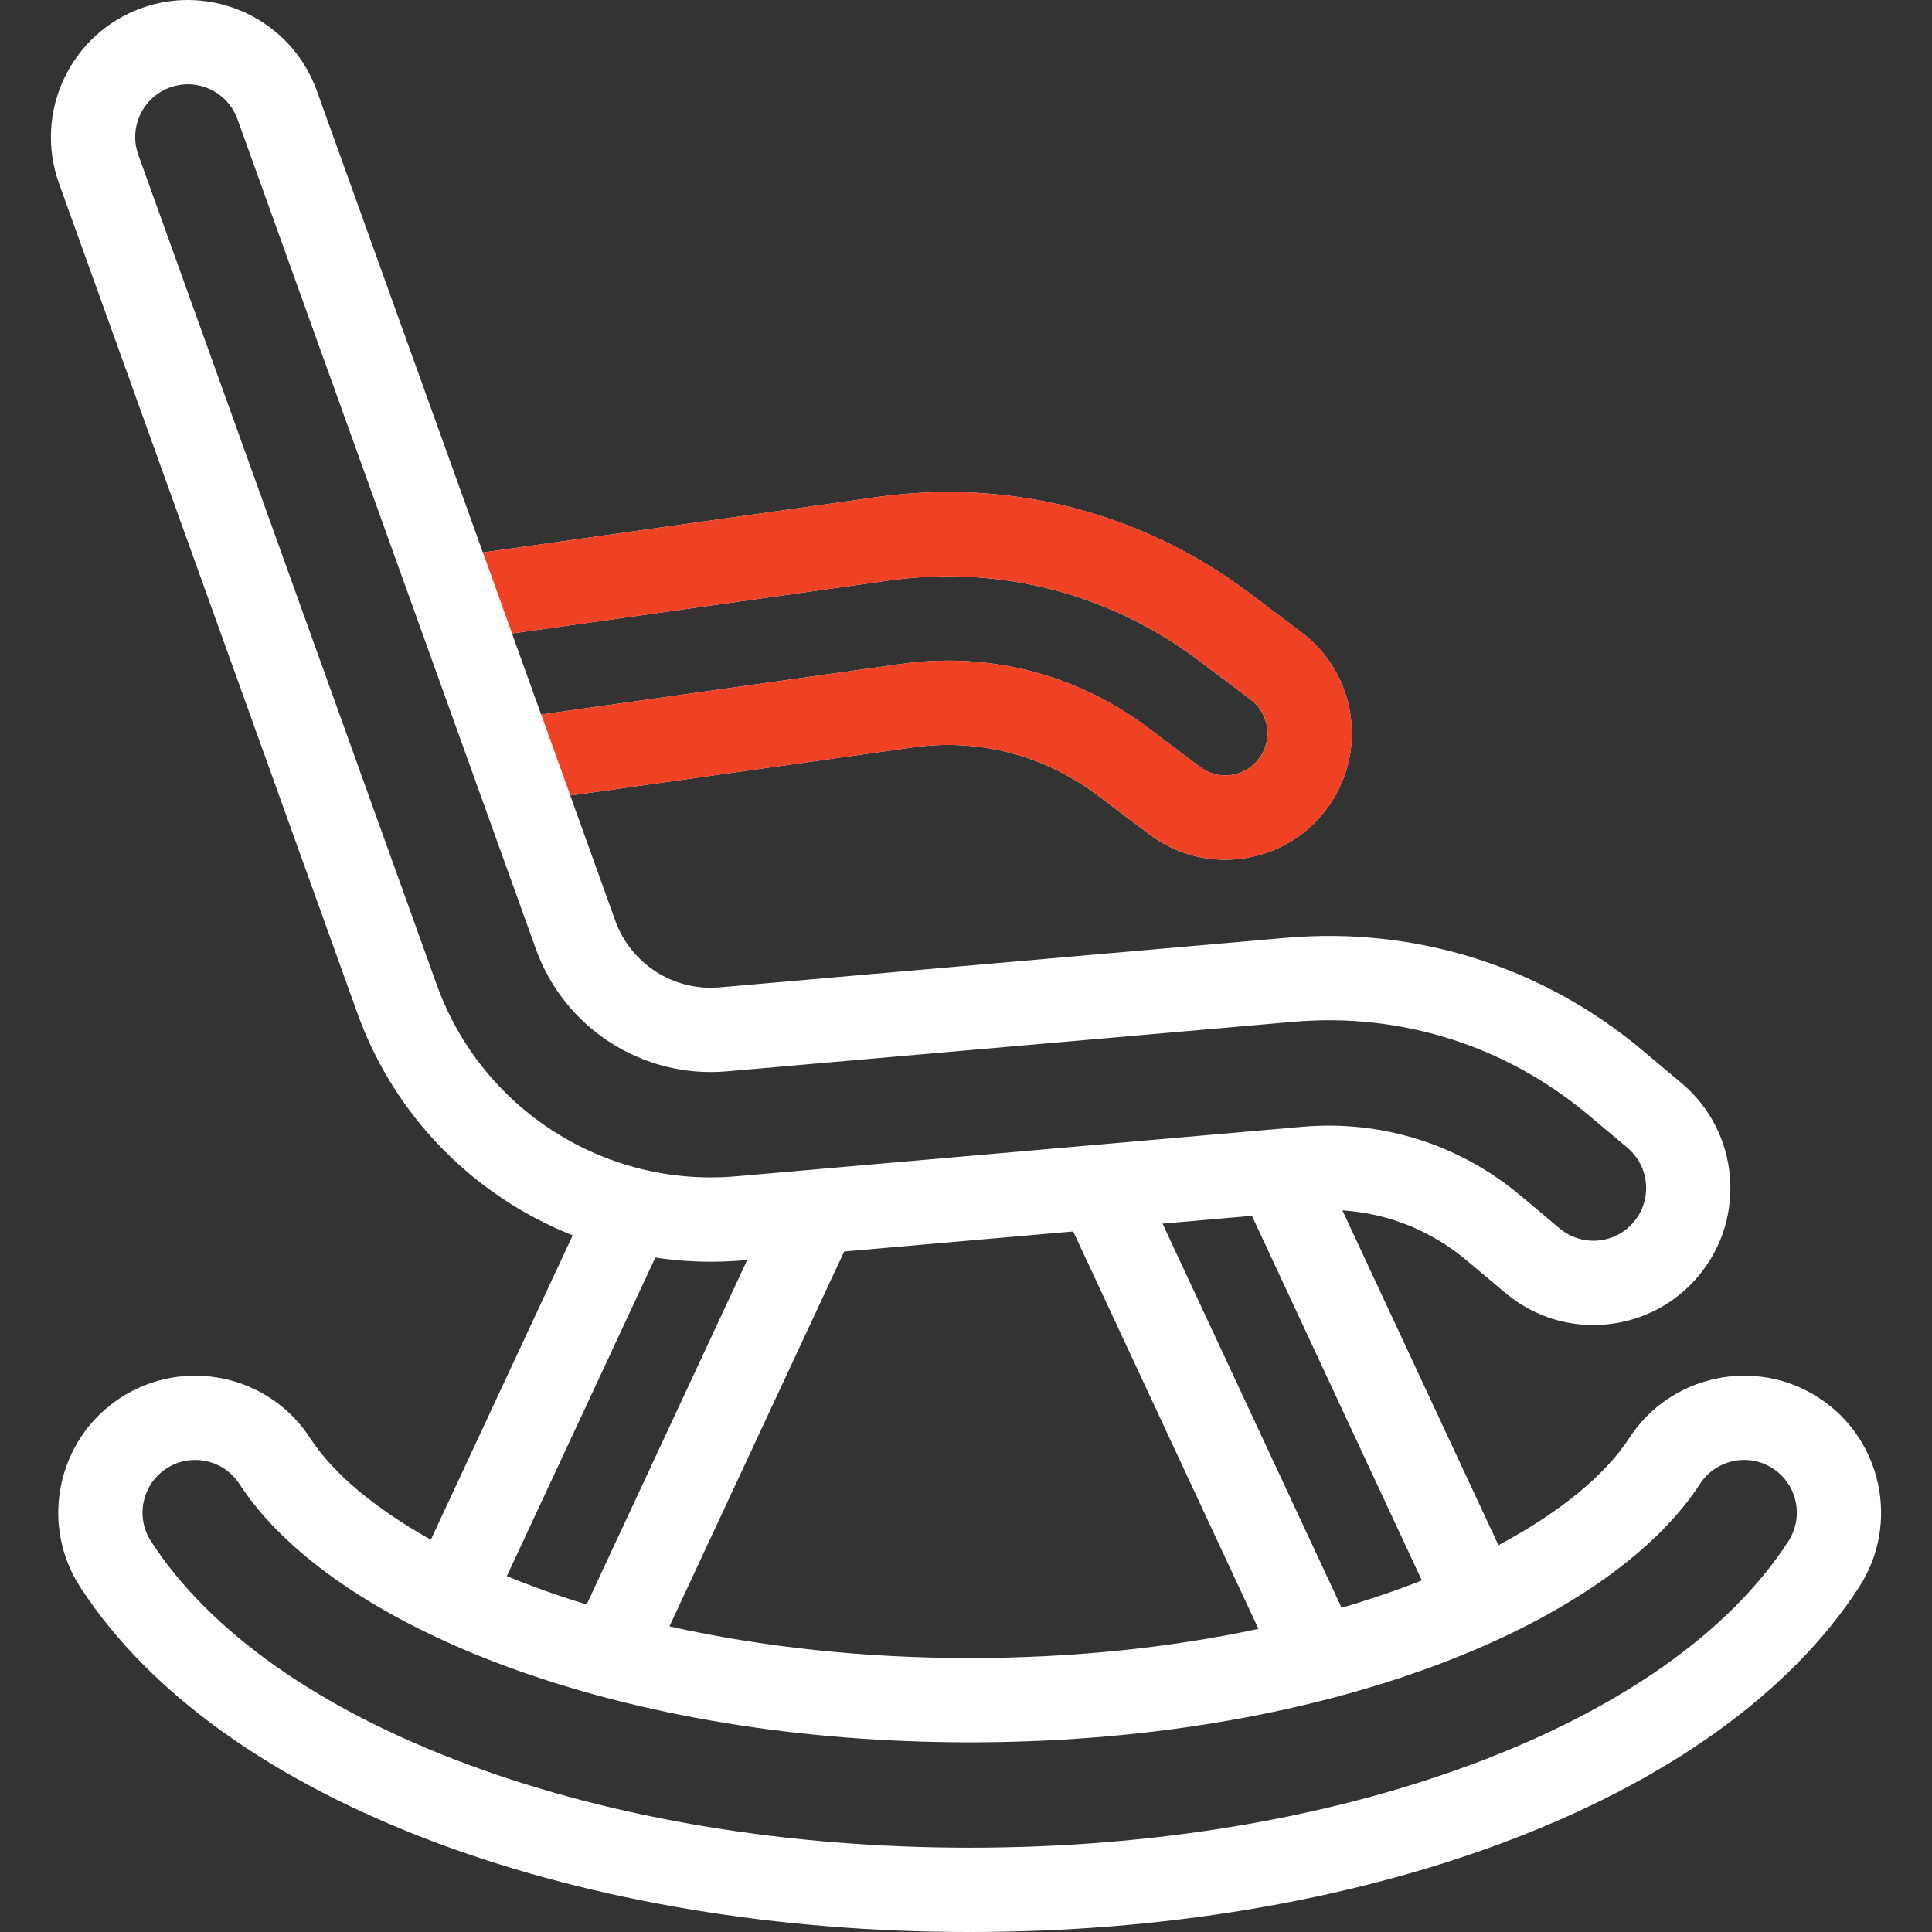
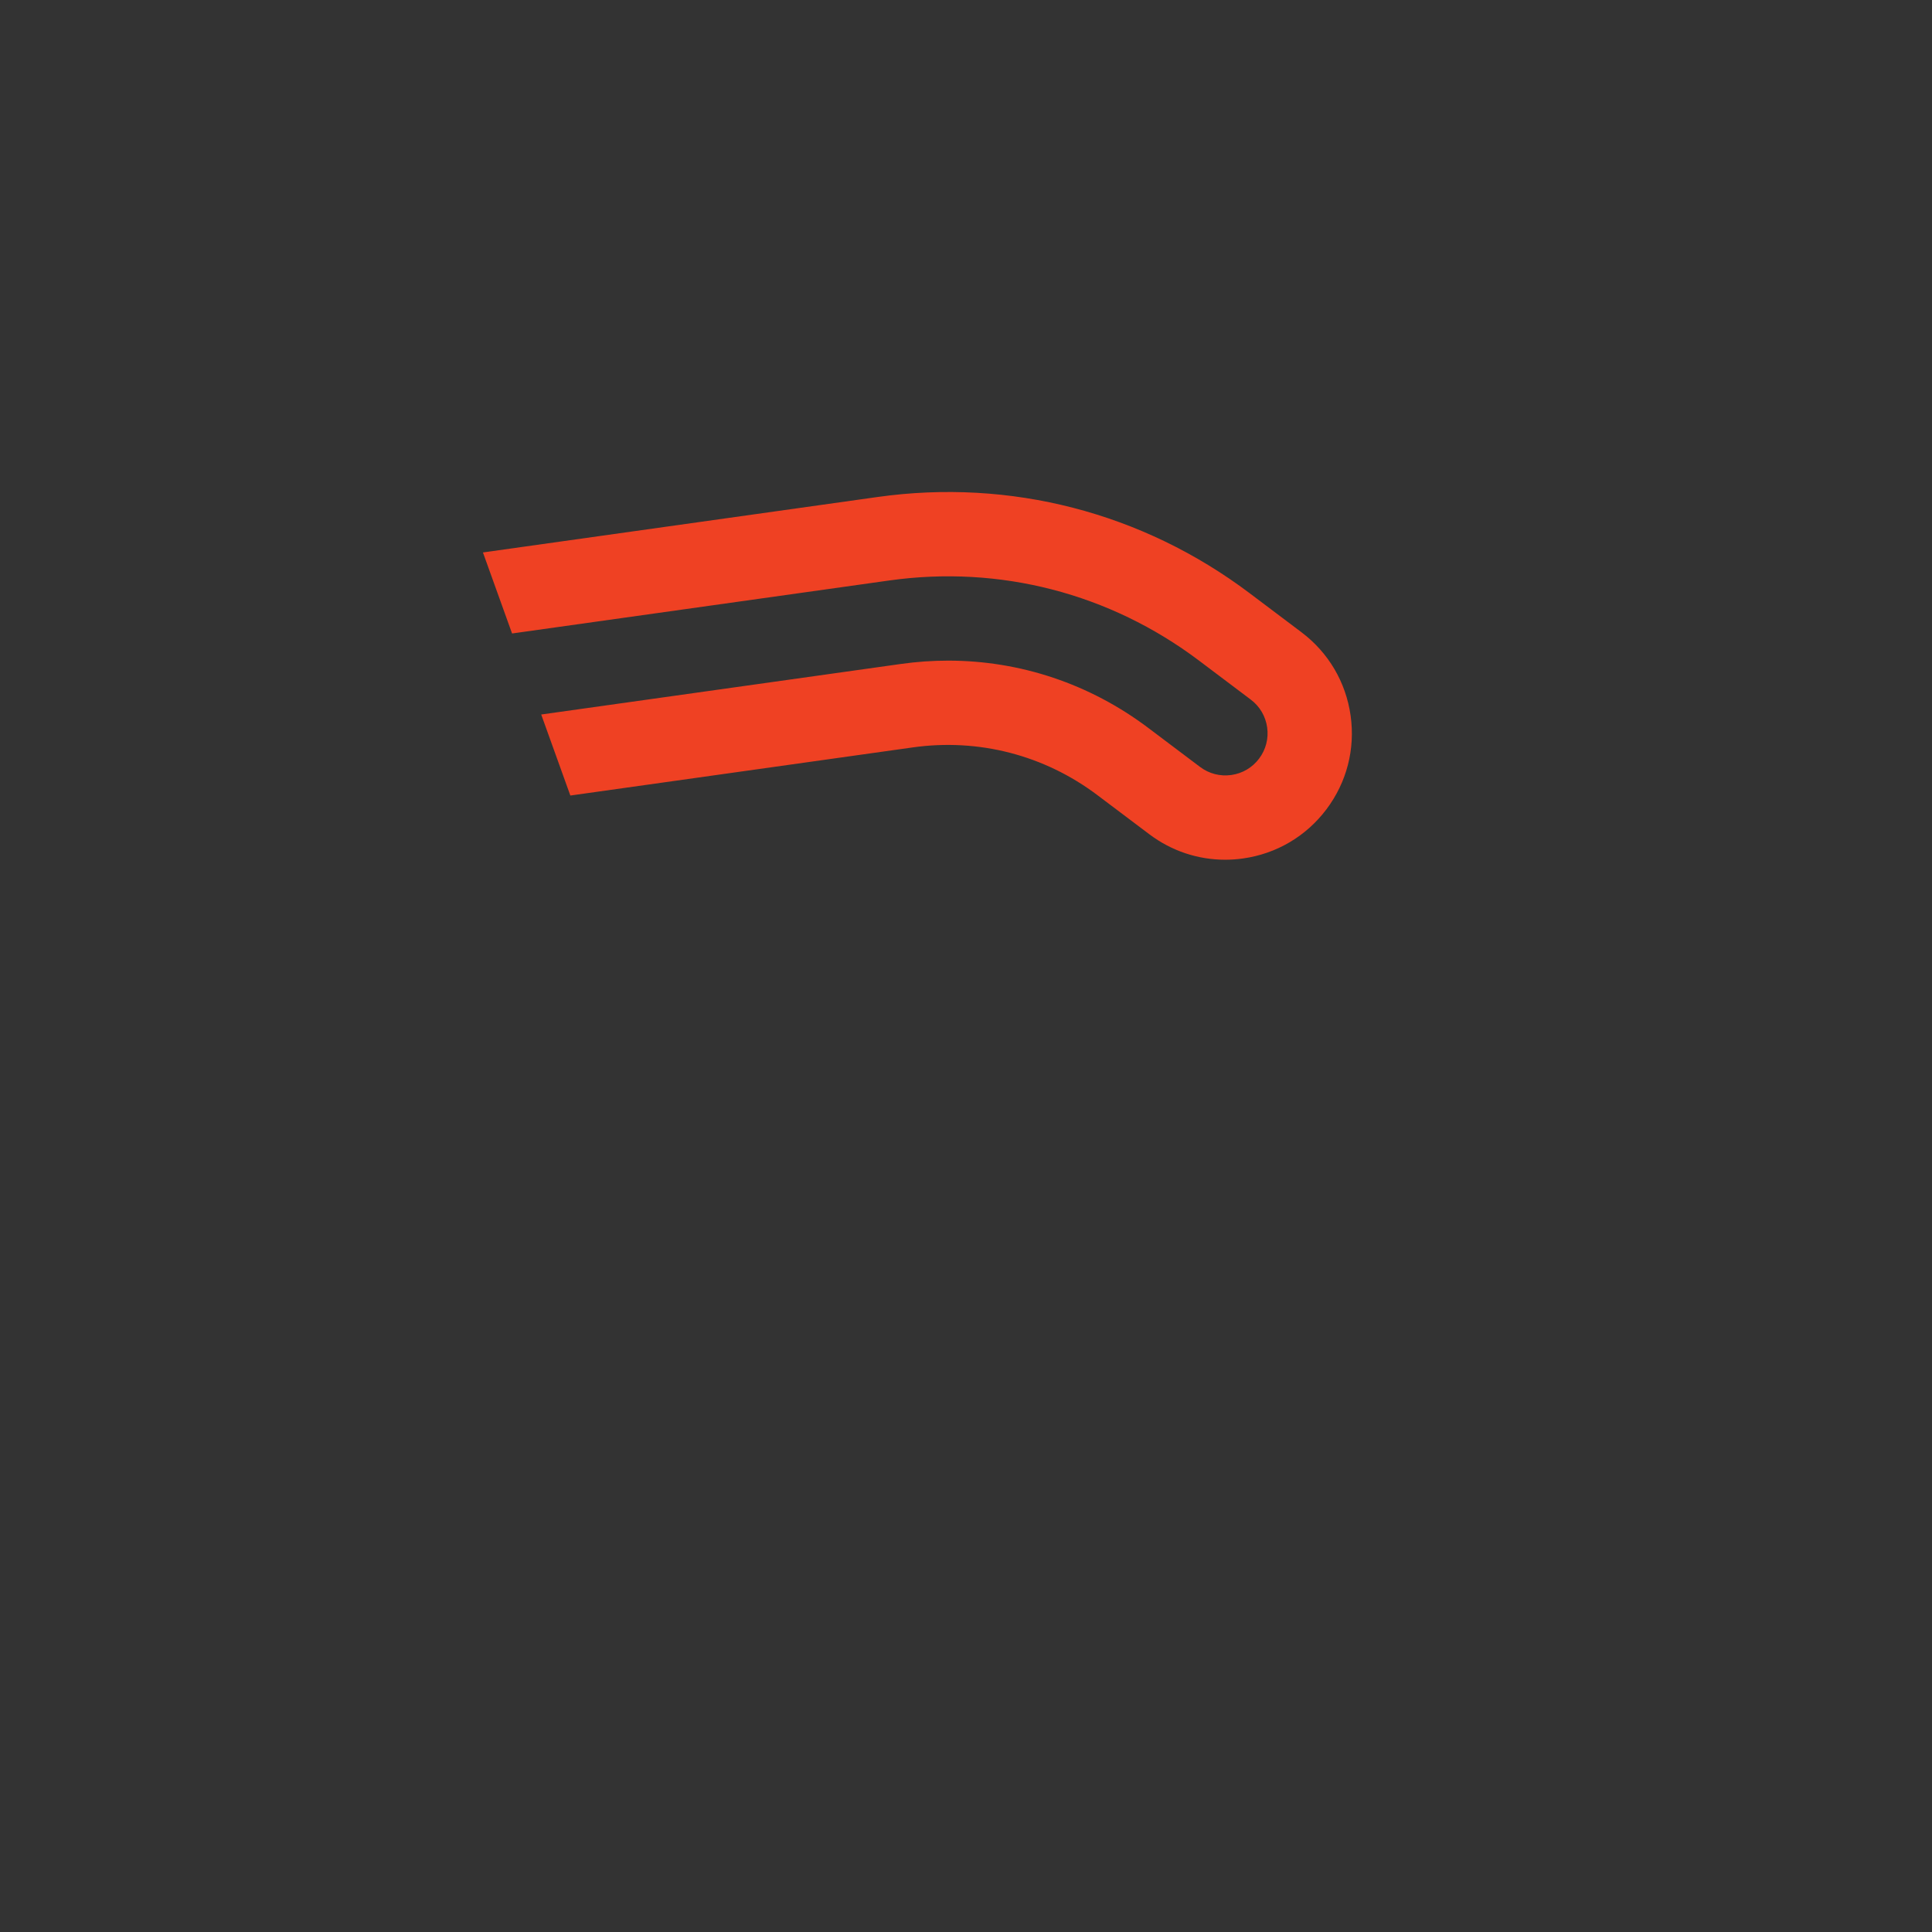
<svg xmlns="http://www.w3.org/2000/svg" version="1.1" id="Layer_3" x="0px" y="0px" width="360px" height="360px" viewBox="0 0 360 360" enable-background="new 0 0 360 360" xml:space="preserve">
  <rect x="0" y="0" width="360" height="360" fill="#333333" stroke="none" />
  <g>
-     <path fill="#FFFFFF" d="M338.882,260.438c-11.81-7.653-27.645-4.275-35.302,7.533c-4.529,6.987-13.067,13.913-24.366,19.955   l-29.079-62.389c8.461,0.538,16.496,3.739,23.11,9.288l7.27,6.101c4.639,3.893,10.377,5.974,16.362,5.974   c0.752,0,1.51-0.033,2.269-0.1c6.792-0.593,12.945-3.796,17.33-9.021c9.045-10.781,7.634-26.912-3.147-35.959l-7.27-6.102   c-18.642-15.64-42.26-23.087-66.496-20.964l-105.478,9.228c-8.554,0.75-16.541-4.369-19.444-12.441l-8.38-23.304l63.804-8.968   c12.286-1.729,24.509,1.435,34.418,8.902l9.66,7.279c4.129,3.111,9.049,4.748,14.128,4.748c1.104,0,2.217-0.077,3.33-0.234   c6.233-0.875,11.752-4.125,15.538-9.151c3.787-5.026,5.391-11.227,4.515-17.458c-0.875-6.232-4.127-11.75-9.151-15.538   l-9.661-7.279c-19.961-15.042-44.586-21.41-69.336-17.931l-73.533,10.333L59.029,16.888C54.266,3.646,39.615-3.255,26.373,1.507   C13.129,6.27,6.23,20.918,10.991,34.164l55.612,154.652c6.968,19.377,21.869,34.142,40.109,41.371L80.28,286.898   c-10.367-5.794-18.216-12.334-22.49-18.929c-7.656-11.808-23.493-15.184-35.303-7.531c-11.81,7.656-15.189,23.492-7.532,35.303   c12.853,19.825,35.971,36.358,66.854,47.811C110.827,354.312,145.019,360,180.685,360c35.667,0,69.857-5.688,98.877-16.448   c30.882-11.452,54-27.985,66.854-47.812C354.072,283.931,350.693,268.095,338.882,260.438z M264.942,294.488   c-1.03,0.407-2.072,0.81-3.13,1.201c-3.817,1.414-7.77,2.708-11.82,3.905l-33.368-71.588l16.651-1.457L264.942,294.488z    M234.492,303.52c-16.766,3.573-34.956,5.432-53.808,5.432c-19.655,0-38.591-2.024-55.943-5.905l32.558-69.851l42.676-3.733   L234.492,303.52z M165.692,108.162c20.598-2.895,41.085,2.405,57.696,14.921l9.661,7.279c1.675,1.262,2.76,3.102,3.051,5.179   c0.292,2.079-0.243,4.144-1.506,5.82c-1.262,1.676-3.101,2.758-5.178,3.05c-0.001,0-0.001,0-0.001,0   c-2.073,0.292-4.144-0.242-5.819-1.505l-9.66-7.279c-10.893-8.209-23.873-12.528-37.277-12.528c-2.912,0-5.847,0.204-8.781,0.617   l-67.047,9.423l-5.43-15.1L165.692,108.162z M81.384,183.501L25.772,28.848c-1.832-5.094,0.822-10.729,5.916-12.561   c5.09-1.833,10.728,0.822,12.56,5.916L99.86,176.856c5.315,14.777,19.968,24.145,35.595,22.773l105.478-9.228   c20.059-1.759,39.603,4.406,55.029,17.351l7.27,6.1c4.146,3.48,4.688,9.685,1.21,13.831c-1.685,2.009-4.053,3.241-6.663,3.47   c-0.001,0-0.001,0-0.001,0c-2.611,0.226-5.157-0.573-7.166-2.259l-7.27-6.1c-10.134-8.504-22.67-13.05-35.745-13.05   c-1.644,0-3.297,0.072-4.953,0.217l-105.478,9.228C112.652,221.328,89.712,206.659,81.384,183.501z M122.109,234.331   c3.384,0.506,6.827,0.773,10.311,0.773c2.026,0,4.069-0.088,6.117-0.268l0.696-0.062l-29.924,64.201   c-3.329-1.022-6.587-2.115-9.752-3.289c-1.741-0.646-3.446-1.314-5.114-2.001L122.109,234.331z M333.236,287.196   c-11,16.967-31.449,31.361-59.135,41.628c-27.29,10.12-59.594,15.469-93.416,15.469s-66.125-5.35-93.416-15.469   c-27.687-10.267-48.135-24.661-59.134-41.627c-2.945-4.543-1.646-10.635,2.896-13.578c1.646-1.067,3.496-1.577,5.325-1.577   c3.219,0,6.377,1.578,8.254,4.473c8.558,13.201,26.133,25.24,49.486,33.9c25.128,9.317,55.07,14.243,86.589,14.243   s61.461-4.926,86.589-14.243c23.354-8.66,40.929-20.699,49.486-33.9c2.944-4.543,9.036-5.841,13.578-2.897   C334.882,276.562,336.181,282.654,333.236,287.196z" />
-   </g>
+     </g>
  <path fill="#EF4123" d="M95.417,118.04l70.291-9.878c20.597-2.895,41.085,2.405,57.697,14.921l9.66,7.279  c1.676,1.262,2.76,3.102,3.051,5.179c0.293,2.079-0.242,4.144-1.506,5.82c-1.262,1.676-3.1,2.758-5.178,3.05l0,0  c-2.074,0.292-4.145-0.242-5.82-1.505l-9.66-7.279c-10.893-8.209-23.873-12.528-37.277-12.528c-2.912,0-5.847,0.204-8.781,0.617  l-67.047,9.423l5.43,15.098l63.804-8.968c12.286-1.729,24.508,1.435,34.418,8.902l9.66,7.279c4.129,3.111,9.049,4.748,14.127,4.748  c1.105,0,2.217-0.077,3.33-0.234c6.234-0.875,11.752-4.125,15.539-9.151c3.787-5.026,5.391-11.227,4.514-17.458  c-0.875-6.232-4.127-11.75-9.15-15.538l-9.662-7.279c-19.961-15.042-44.586-21.41-69.335-17.931l-73.533,10.333L95.417,118.04z" />
</svg>